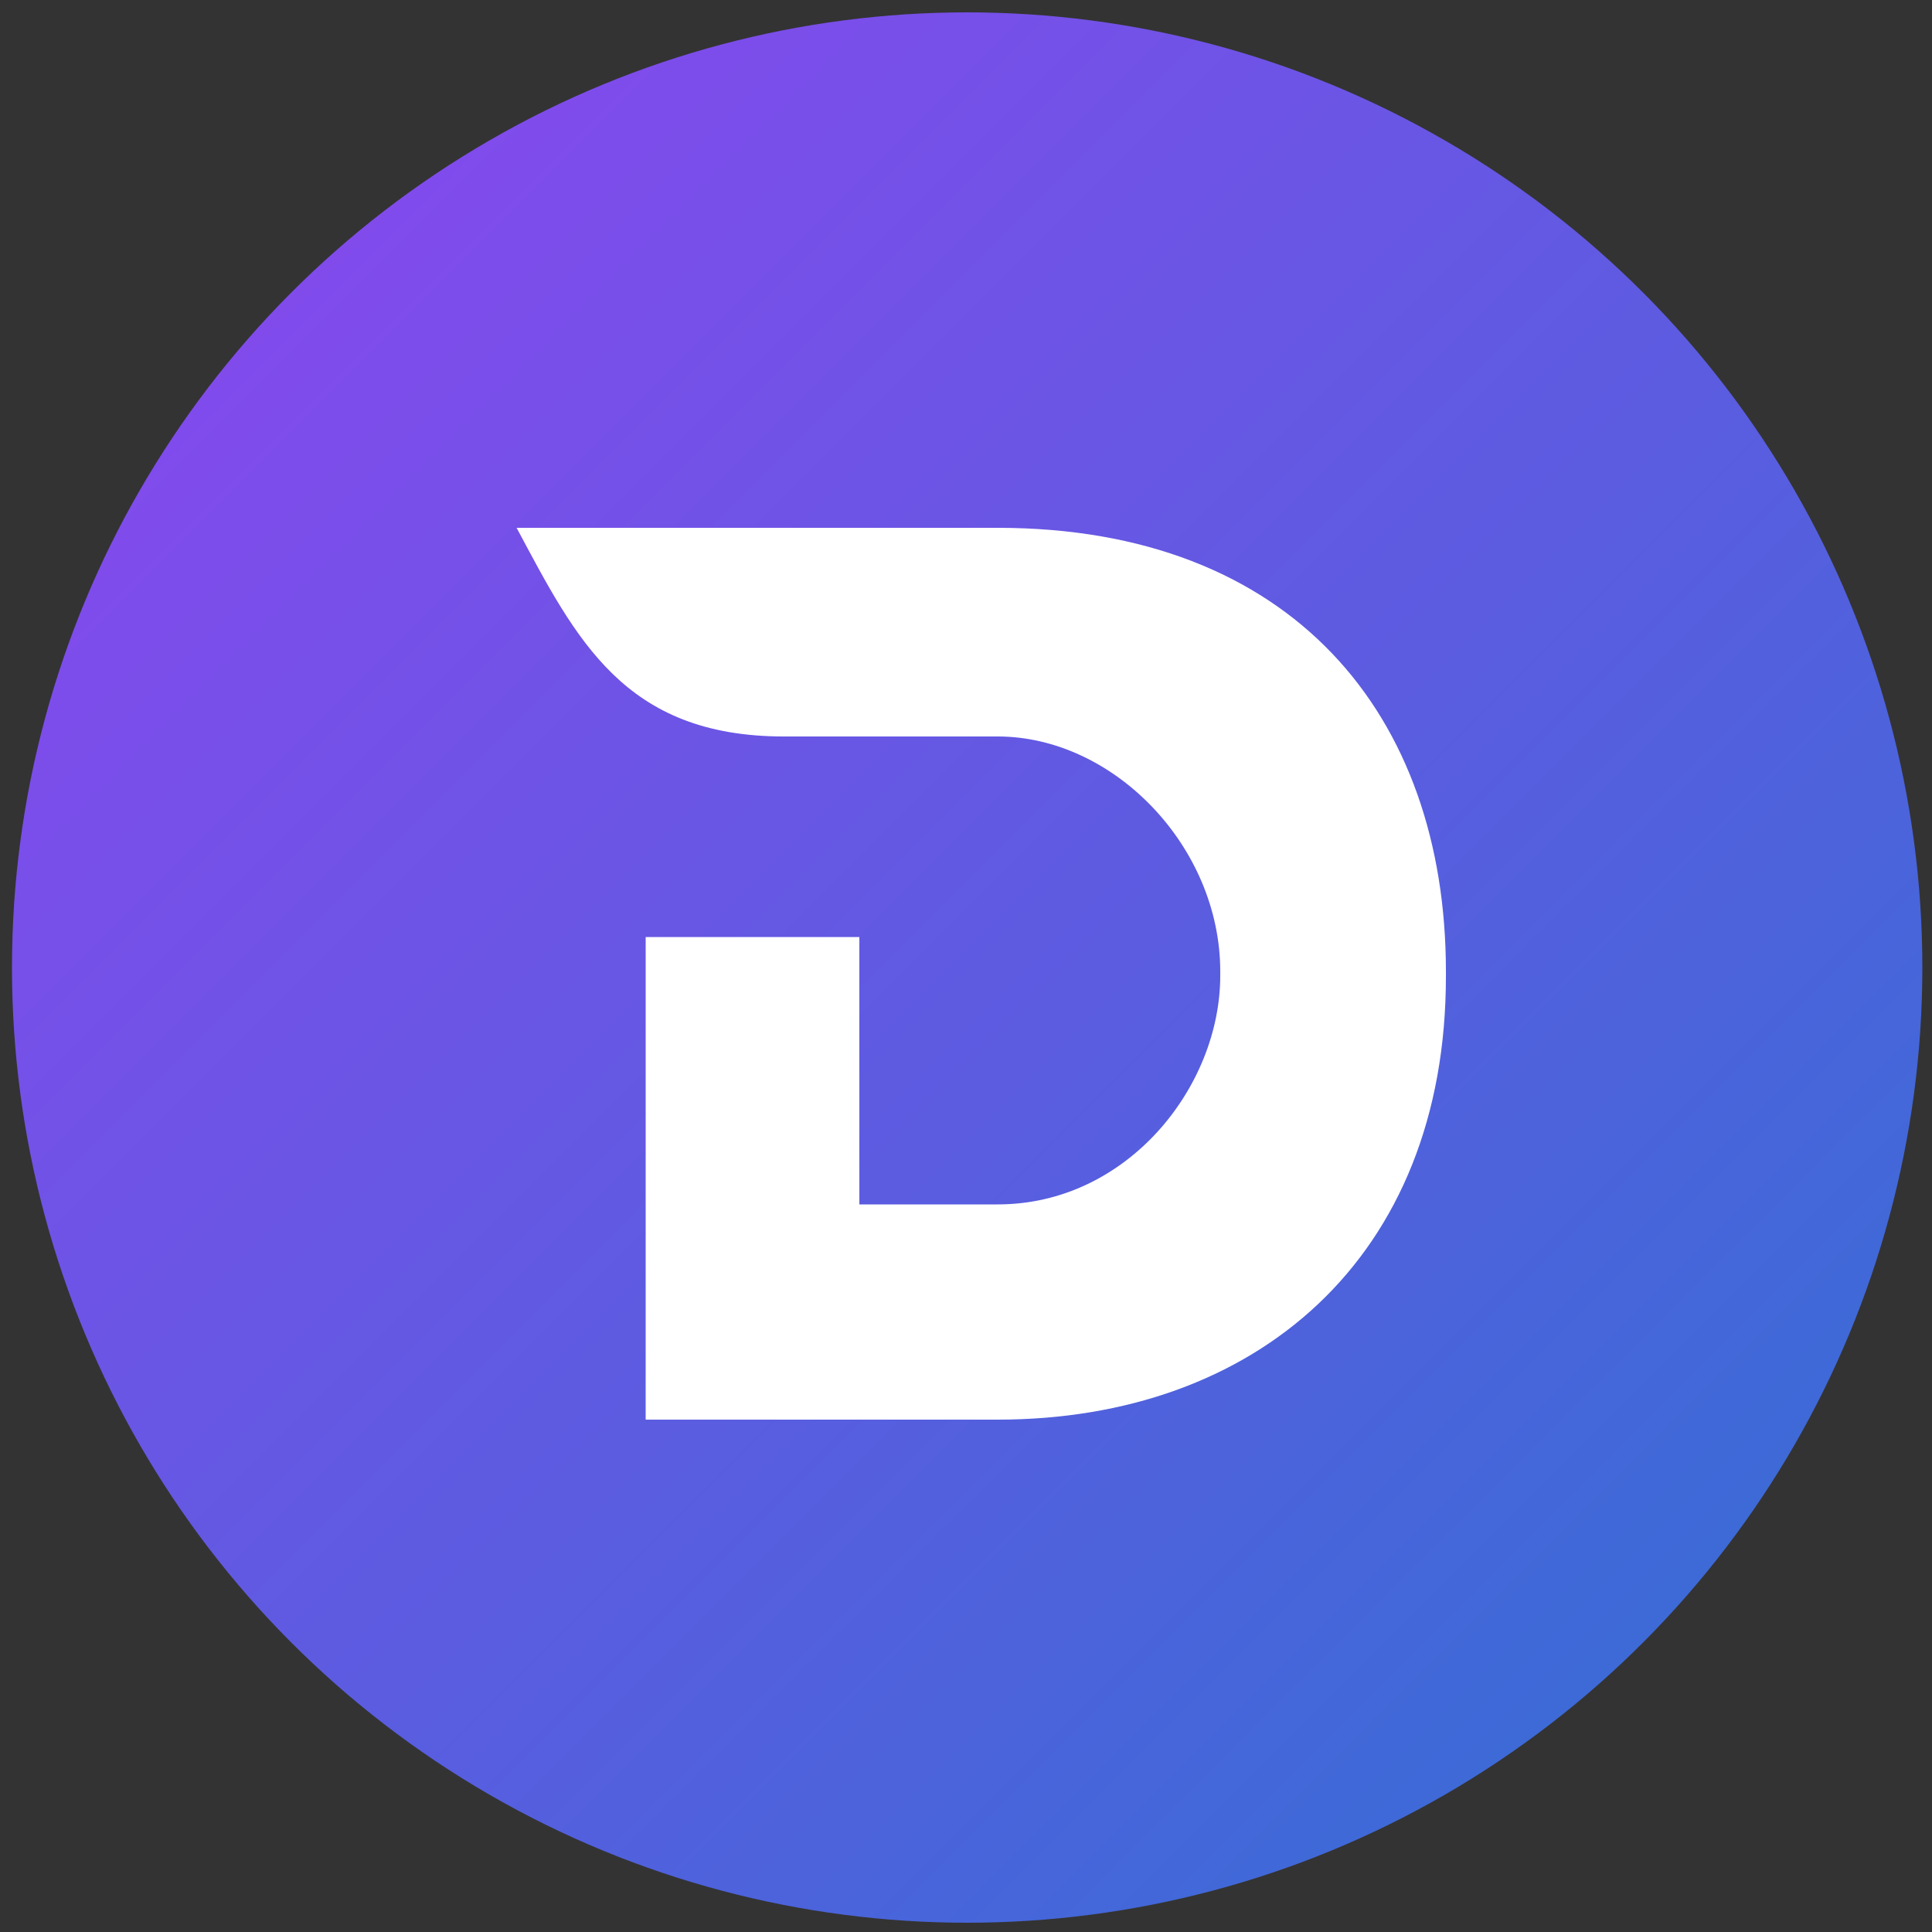
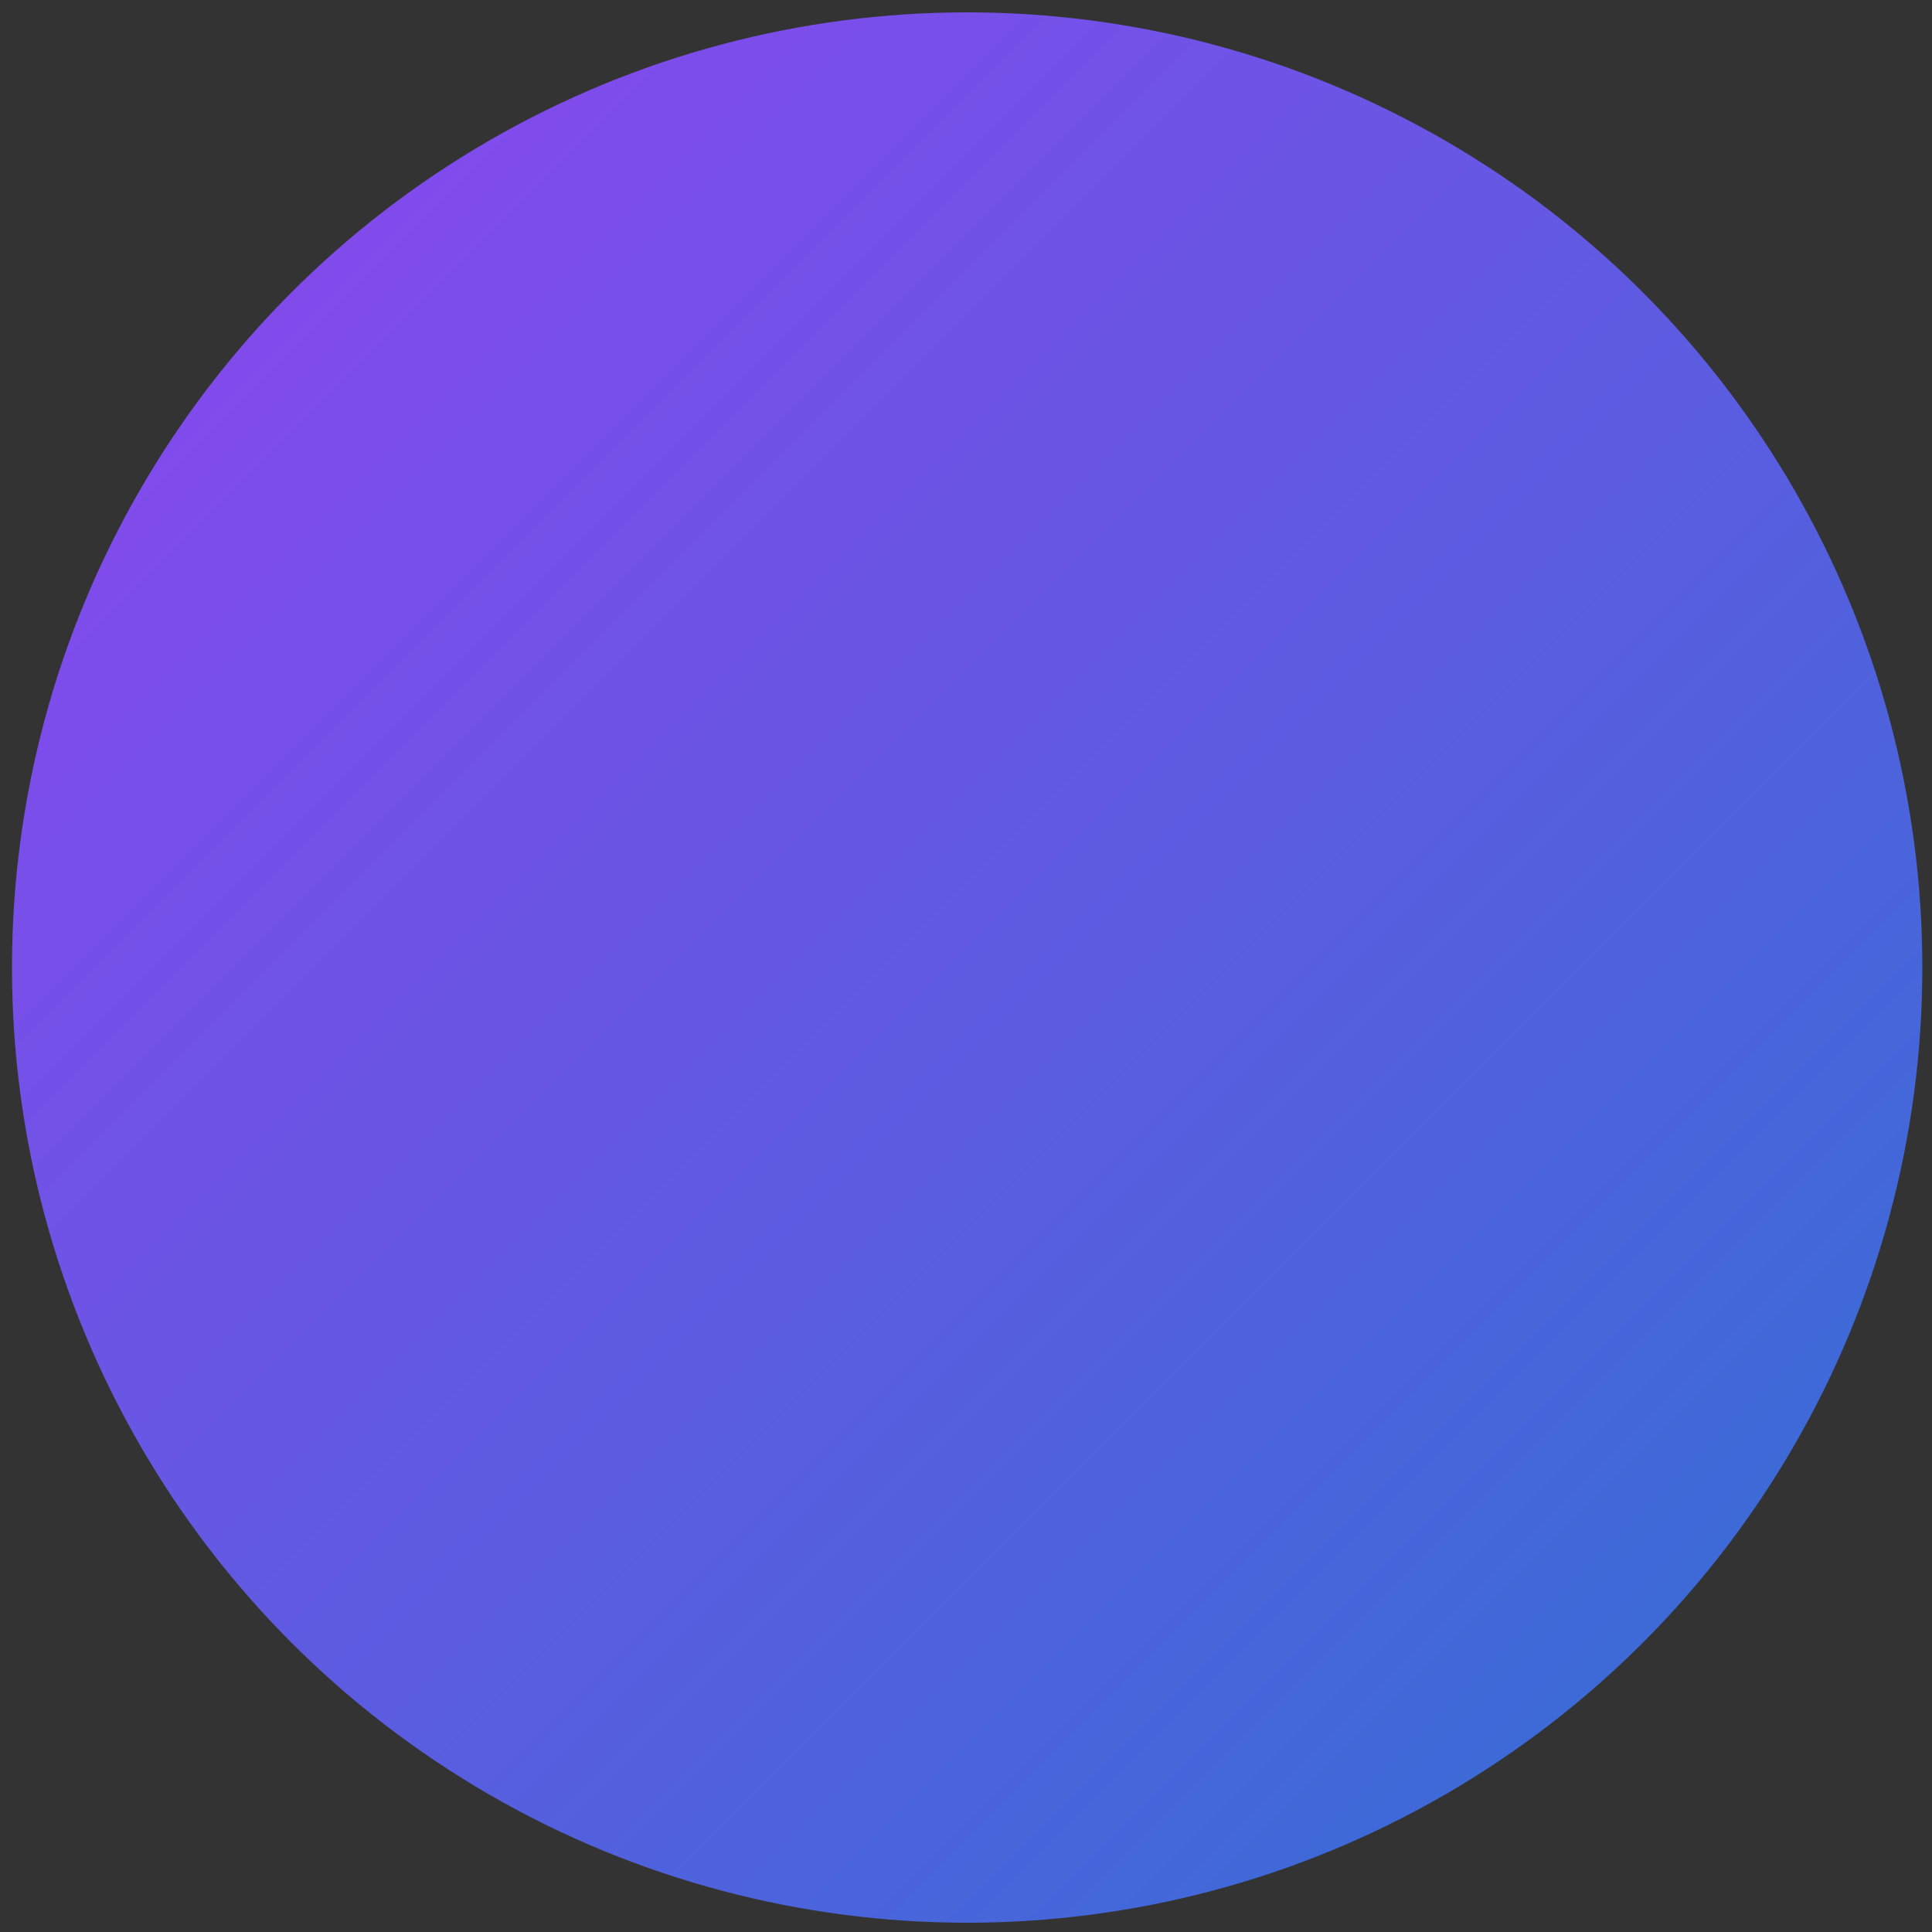
<svg xmlns="http://www.w3.org/2000/svg" version="1.1" id="Layer_1" x="0px" y="0px" viewBox="0 0 500 500" style="enable-background:new 0 0 500 500;" xml:space="preserve">
  <rect x="0" y="0" width="500" height="500" fill="#333333" stroke="none" />
  <style type="text/css">
	.st0{fill:url(#SVGID_1_);}
	.st1{fill:#FFFFFF;}
</style>
  <linearGradient id="SVGID_1_" gradientUnits="userSpaceOnUse" x1="75.493" y1="75.616" x2="425.049" y2="425.172">
    <stop offset="0" style="stop-color:#814BEC" />
    <stop offset="1" style="stop-color:#3D6AD7" />
  </linearGradient>
  <circle class="st0" cx="250.3" cy="250.4" r="247.2" />
-   <path class="st1" d="M258.2,367.4h-91.1V242.5h55.3v69.2h35.8c33.5,0,57.6-30.4,57.6-59.2v-1.1c0-32.3-27.6-60.8-57.6-60.8h-55.3  c-41.4,0-53.8-25.2-69.2-54v0h124.5c76.1,0,116,48.4,116,114.8v1.1C374.3,325.8,324.7,367.4,258.2,367.4z" />
</svg>